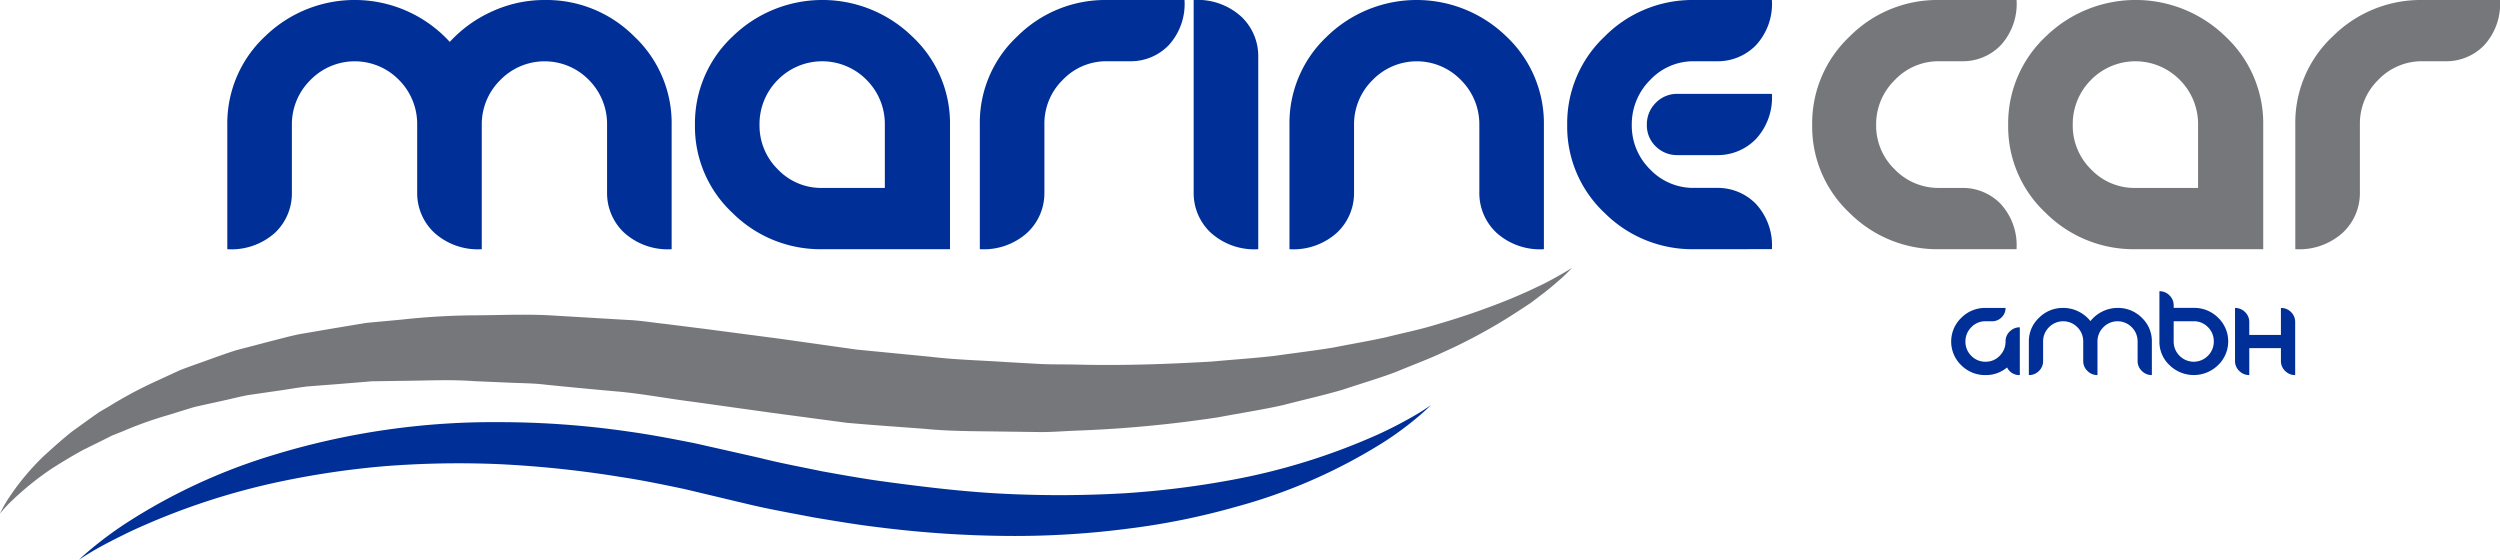
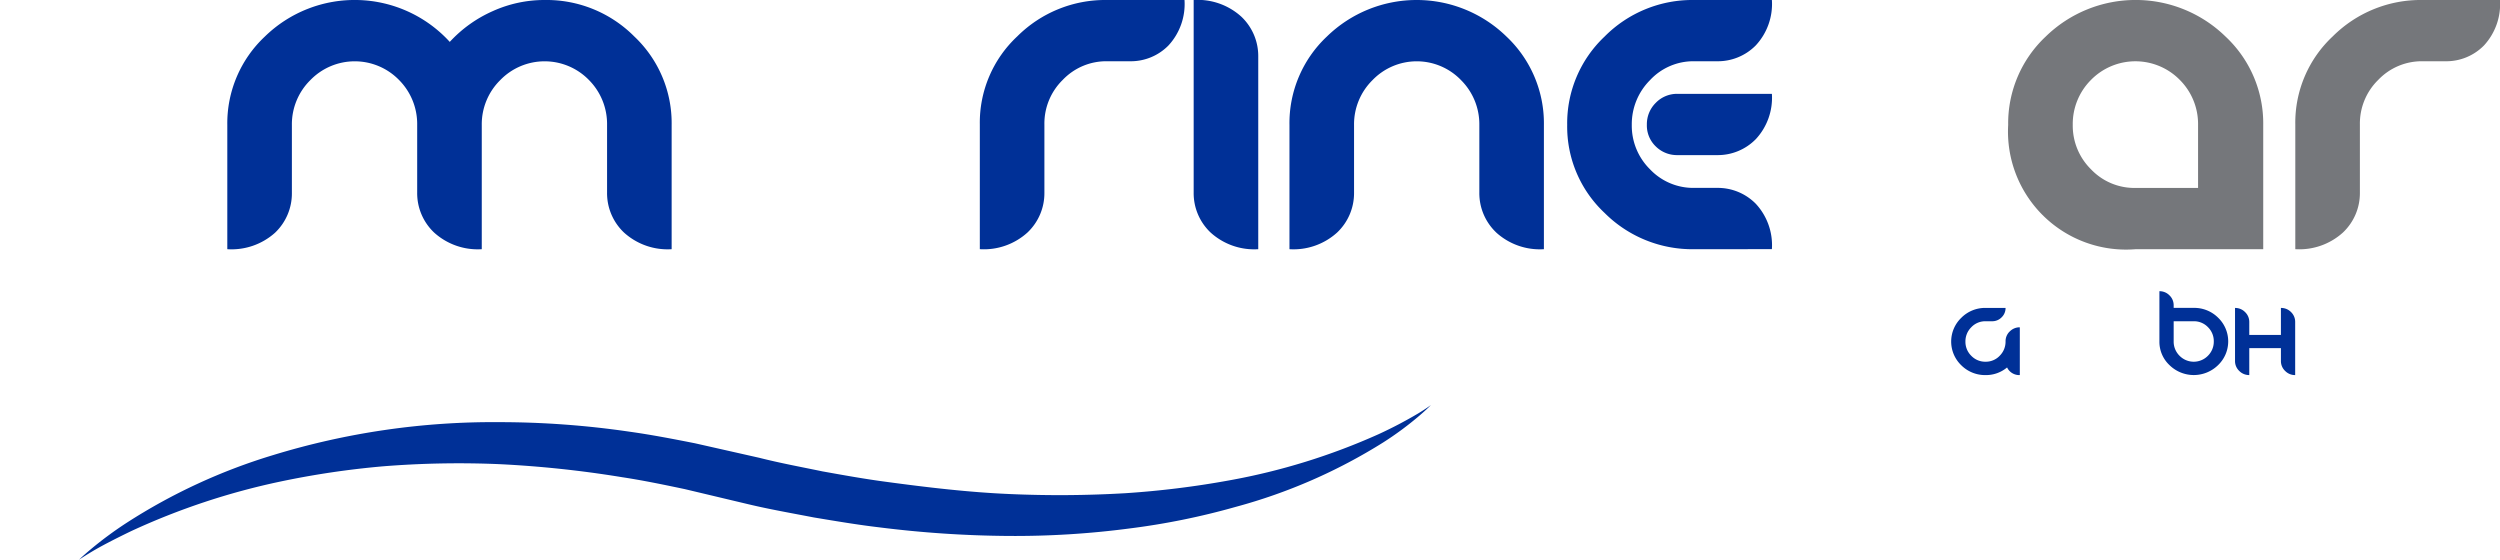
<svg xmlns="http://www.w3.org/2000/svg" width="291.735" height="65.324" viewBox="0 0 291.735 65.324">
  <defs>
    <clipPath id="clip-path">
      <rect id="Rechteck_1301" data-name="Rechteck 1301" width="291.735" height="65.324" fill="none" />
    </clipPath>
  </defs>
  <g id="Gruppe_1835" data-name="Gruppe 1835" transform="translate(0 0)">
    <g id="Gruppe_1834" data-name="Gruppe 1834" transform="translate(0 0)" clip-path="url(#clip-path)">
      <path id="Pfad_3190" data-name="Pfad 3190" d="M337.963,55.545a1.609,1.609,0,0,1,1.173-.485v5.575a1.572,1.572,0,0,1-1.485-.892,3.831,3.831,0,0,1-2.515.892,3.927,3.927,0,0,1-2.826-1.141,3.84,3.84,0,0,1,0-5.545,3.91,3.91,0,0,1,2.826-1.152h2.337a1.494,1.494,0,0,1-.461,1.1,1.523,1.523,0,0,1-1.113.456h-.763a2.237,2.237,0,0,0-1.663.7,2.311,2.311,0,0,0-.683,1.671,2.277,2.277,0,0,0,.683,1.661,2.254,2.254,0,0,0,1.663.691,2.227,2.227,0,0,0,1.658-.7,2.312,2.312,0,0,0,.679-1.676,1.576,1.576,0,0,1,.49-1.161" transform="translate(-103.436 -16.865)" fill="#003097" />
-       <path id="Pfad_3191" data-name="Pfad 3191" d="M352.316,56.726v3.909a1.609,1.609,0,0,1-1.173-.485,1.576,1.576,0,0,1-.49-1.161V56.726a2.317,2.317,0,0,0-.678-1.671,2.319,2.319,0,0,0-3.321,0,2.311,2.311,0,0,0-.683,1.671v2.263a1.577,1.577,0,0,1-.485,1.166,1.61,1.61,0,0,1-1.178.48V56.726a3.734,3.734,0,0,1,1.183-2.777,3.91,3.91,0,0,1,2.826-1.152,3.961,3.961,0,0,1,1.762.406,4.125,4.125,0,0,1,1.416,1.132,4.012,4.012,0,0,1,1.406-1.126,3.964,3.964,0,0,1,1.762-.412,3.9,3.9,0,0,1,2.826,1.146,3.747,3.747,0,0,1,1.173,2.783v3.909a1.609,1.609,0,0,1-1.173-.485,1.576,1.576,0,0,1-.49-1.161V56.726a2.32,2.32,0,0,0-.678-1.671,2.319,2.319,0,0,0-3.321,0,2.311,2.311,0,0,0-.683,1.671" transform="translate(-107.553 -16.865)" fill="#003097" />
      <path id="Pfad_3192" data-name="Pfad 3192" d="M368.129,51.578v.3h2.346a3.941,3.941,0,0,1,2.836,1.141,3.835,3.835,0,0,1-.006,5.545,4.05,4.05,0,0,1-5.657,0,3.732,3.732,0,0,1-1.183-2.777V49.932a1.607,1.607,0,0,1,1.173.485,1.576,1.576,0,0,1,.49,1.161m4.683,4.213a2.284,2.284,0,0,0-.679-1.661,2.242,2.242,0,0,0-1.662-.691h-2.341v2.351a2.314,2.314,0,0,0,.68,1.67,2.32,2.32,0,0,0,3.323,0,2.316,2.316,0,0,0,.679-1.67" transform="translate(-114.475 -15.95)" fill="#003097" />
      <path id="Pfad_3193" data-name="Pfad 3193" d="M386.316,60.635a1.611,1.611,0,0,1-1.173-.485,1.578,1.578,0,0,1-.49-1.162v-1.5H380.96v3.145a1.61,1.61,0,0,1-1.173-.485,1.578,1.578,0,0,1-.49-1.162V52.8a1.607,1.607,0,0,1,1.173.485,1.576,1.576,0,0,1,.49,1.161v1.5h3.692V52.8a1.613,1.613,0,0,1,1.179.48,1.579,1.579,0,0,1,.485,1.166Z" transform="translate(-118.483 -16.865)" fill="#003097" />
-       <path id="Pfad_3194" data-name="Pfad 3194" d="M0,74.6A4.945,4.945,0,0,1,.241,74.1a12.693,12.693,0,0,1,.824-1.392,28.724,28.724,0,0,1,3.961-4.758c.983-.9,2.092-1.909,3.364-2.925l2.06-1.485,1.1-.777,1.2-.7a48.343,48.343,0,0,1,5.3-2.847l2.969-1.369c1.036-.4,2.111-.767,3.206-1.165s2.218-.8,3.373-1.166l3.572-.933c1.214-.31,2.451-.651,3.717-.921L38.755,53l4-.666,4.111-.38a82.4,82.4,0,0,1,8.5-.5c2.88-.015,5.832-.155,8.788,0l8.965.531c1.516.058,3,.308,4.511.472l4.525.568,8.91,1.169,8.907,1.258,8.639.84c2.849.346,5.731.412,8.562.6l4.226.24c1.4.064,2.784.039,4.162.067,5.514.143,10.829-.061,15.87-.353,2.505-.232,4.964-.391,7.322-.664,2.343-.336,4.63-.606,6.8-.962,2.154-.425,4.249-.777,6.211-1.212,1.942-.493,3.834-.866,5.547-1.392a86.046,86.046,0,0,0,8.822-3.033c1.2-.5,2.266-.962,3.172-1.41.928-.419,1.681-.834,2.295-1.175,1.229-.675,1.852-1.106,1.852-1.106A16.331,16.331,0,0,1,181.9,47.4c-.534.467-1.2,1.045-2.027,1.658-.413.31-.846.664-1.331,1.007L176.96,51.1a62.8,62.8,0,0,1-8.467,4.623c-1.689.811-3.554,1.482-5.5,2.3-1.962.754-4.08,1.36-6.275,2.1-2.211.651-4.552,1.173-6.967,1.8-2.425.55-4.963.932-7.566,1.425a144.5,144.5,0,0,1-16.524,1.56c-1.437.052-2.891.182-4.35.167l-4.406-.058c-2.958-.048-5.949-.016-8.981-.316-3.027-.231-6.09-.433-9.147-.71L89.861,62.8l-8.919-1.247c-2.909-.36-5.794-.921-8.672-1.191-2.879-.248-5.733-.526-8.556-.81-1.413-.18-2.812-.174-4.206-.236l-4.148-.179c-2.753-.208-5.432-.062-8.069-.042l-3.915.058-3.787.313-3.7.285c-1.206.141-2.376.362-3.543.518l-3.44.5c-1.111.218-2.182.5-3.25.723-1.062.242-2.115.456-3.131.706l-2.914.9A44.836,44.836,0,0,0,14.293,65l-1.223.485-1.127.568L9.784,67.117c-1.354.728-2.563,1.478-3.653,2.163a34.217,34.217,0,0,0-4.674,3.742A13.786,13.786,0,0,0,0,74.6" transform="translate(0 -14.657)" fill="#75777b" />
      <path id="Pfad_3195" data-name="Pfad 3195" d="M13.4,87.506s.453-.453,1.377-1.225a43.481,43.481,0,0,1,4.212-3.106,67.549,67.549,0,0,1,17.052-7.881,87.789,87.789,0,0,1,26.47-3.85,105.006,105.006,0,0,1,15.1,1.109c2.555.355,5.1.848,7.659,1.354l7.53,1.7c2.513.635,4.908,1.073,7.369,1.584,2.468.442,4.927.887,7.381,1.211,4.9.664,9.744,1.233,14.45,1.431a131.272,131.272,0,0,0,13.562-.1,106.094,106.094,0,0,0,12.065-1.493,75.025,75.025,0,0,0,17.431-5.39,50.471,50.471,0,0,0,4.574-2.394c1.024-.619,1.534-1.008,1.534-1.008s-.439.466-1.355,1.25a37.547,37.547,0,0,1-4.212,3.114,63.435,63.435,0,0,1-17.225,7.523,83.531,83.531,0,0,1-12.4,2.518,102.492,102.492,0,0,1-14.1.871,127.293,127.293,0,0,1-15.052-1c-2.55-.3-5.1-.732-7.659-1.158-2.539-.49-5.192-.954-7.651-1.543l-7.418-1.765c-2.442-.515-4.877-1.021-7.314-1.39A126.369,126.369,0,0,0,62.4,76.344a111.027,111.027,0,0,0-13.518.255,100.551,100.551,0,0,0-12.01,1.784A81.526,81.526,0,0,0,19.54,84.138c-2,.962-3.557,1.776-4.585,2.389s-1.555.979-1.555.979" transform="translate(-4.186 -22.182)" fill="#003097" />
      <path id="Pfad_3196" data-name="Pfad 3196" d="M84.861,27.131a6.319,6.319,0,0,1-1.97-4.653v-7.9a7.285,7.285,0,0,0-2.109-5.235,7.216,7.216,0,0,0-10.37.018,7.237,7.237,0,0,0-2.143,5.217V29.081a7.574,7.574,0,0,1-5.566-1.95,6.319,6.319,0,0,1-1.97-4.653v-7.9a7.285,7.285,0,0,0-2.109-5.235,7.216,7.216,0,0,0-10.37.018,7.24,7.24,0,0,0-2.143,5.217v7.9a6.327,6.327,0,0,1-1.953,4.669,7.6,7.6,0,0,1-5.583,1.933V14.574a13.883,13.883,0,0,1,4.373-10.3,15.019,15.019,0,0,1,21.587.615A15.143,15.143,0,0,1,69.548,1.3,14.641,14.641,0,0,1,75.6,0,14.441,14.441,0,0,1,86.071,4.26a13.893,13.893,0,0,1,4.356,10.315V29.081a7.573,7.573,0,0,1-5.566-1.95" transform="translate(-12.05 0)" fill="#003097" />
-       <path id="Pfad_3197" data-name="Pfad 3197" d="M132.8,29.081a14.532,14.532,0,0,1-10.491-4.242,13.773,13.773,0,0,1-4.373-10.264,13.885,13.885,0,0,1,4.373-10.3,15.027,15.027,0,0,1,21,0,13.861,13.861,0,0,1,4.391,10.3V29.081Zm7.294-14.506a7.274,7.274,0,0,0-2.114-5.234,7.264,7.264,0,0,0-10.395,0,7.274,7.274,0,0,0-2.114,5.234,7.146,7.146,0,0,0,2.131,5.183,6.982,6.982,0,0,0,5.181,2.173h7.311Z" transform="translate(-36.839 0)" fill="#003097" />
      <path id="Pfad_3198" data-name="Pfad 3198" d="M188.3,5.3a6.159,6.159,0,0,1-4.494,1.848h-2.661a7.014,7.014,0,0,0-5.185,2.172,7.123,7.123,0,0,0-2.143,5.183v7.972a6.319,6.319,0,0,1-1.97,4.653,7.574,7.574,0,0,1-5.566,1.95V14.506a13.775,13.775,0,0,1,4.373-10.264A14.535,14.535,0,0,1,181.146,0h9.022A7.132,7.132,0,0,1,188.3,5.3" transform="translate(-51.942 0)" fill="#003097" />
      <path id="Pfad_3199" data-name="Pfad 3199" d="M204.543,27.131a6.318,6.318,0,0,1-1.971-4.653V0a7.573,7.573,0,0,1,5.566,1.95,6.321,6.321,0,0,1,1.97,4.653V29.081a7.571,7.571,0,0,1-5.565-1.95" transform="translate(-63.278 0)" fill="#003097" />
      <path id="Pfad_3200" data-name="Pfad 3200" d="M242.958,27.131a6.318,6.318,0,0,1-1.971-4.653v-7.9a7.27,7.27,0,0,0-2.125-5.217,7.175,7.175,0,0,0-10.353,0,7.237,7.237,0,0,0-2.143,5.217v7.9a6.318,6.318,0,0,1-1.971,4.653,7.572,7.572,0,0,1-5.565,1.95V14.574A13.865,13.865,0,0,1,223.2,4.26a15.006,15.006,0,0,1,20.965.017,13.911,13.911,0,0,1,4.356,10.3V29.081a7.571,7.571,0,0,1-5.566-1.95" transform="translate(-68.357 0)" fill="#003097" />
      <path id="Pfad_3201" data-name="Pfad 3201" d="M280.793,29.081a14.478,14.478,0,0,1-10.475-4.242,13.8,13.8,0,0,1-4.356-10.264,13.911,13.911,0,0,1,4.356-10.3A14.417,14.417,0,0,1,280.793,0h9.057a7.1,7.1,0,0,1-1.884,5.3,6.221,6.221,0,0,1-4.512,1.848h-2.661a6.908,6.908,0,0,0-5.169,2.206,7.27,7.27,0,0,0-2.125,5.217,7.152,7.152,0,0,0,2.125,5.183,6.957,6.957,0,0,0,5.169,2.172h2.661a6.221,6.221,0,0,1,4.512,1.848,7.1,7.1,0,0,1,1.884,5.3Zm7.173-12.838a6.2,6.2,0,0,1-4.512,1.857h-4.6a3.513,3.513,0,0,1-2.557-1.015,3.387,3.387,0,0,1-1.038-2.527A3.5,3.5,0,0,1,276.3,12a3.449,3.449,0,0,1,2.557-1.049h10.993a7.1,7.1,0,0,1-1.884,5.294" transform="translate(-83.08 0)" fill="#003097" />
-       <path id="Pfad_3202" data-name="Pfad 3202" d="M322.366,29.081a14.475,14.475,0,0,1-10.474-4.242,13.8,13.8,0,0,1-4.355-10.264,13.91,13.91,0,0,1,4.355-10.3A14.411,14.411,0,0,1,322.366,0h9.022a7.133,7.133,0,0,1-1.867,5.3,6.161,6.161,0,0,1-4.494,1.847h-2.662a7.016,7.016,0,0,0-5.2,2.207A7.208,7.208,0,0,0,315,14.574a7.093,7.093,0,0,0,2.161,5.183,7.068,7.068,0,0,0,5.2,2.172h2.662a6.158,6.158,0,0,1,4.494,1.848,7.133,7.133,0,0,1,1.867,5.3Z" transform="translate(-96.067 0)" fill="#75777b" />
-       <path id="Pfad_3203" data-name="Pfad 3203" d="M355.665,29.081a14.532,14.532,0,0,1-10.491-4.242A13.773,13.773,0,0,1,340.8,14.574a13.885,13.885,0,0,1,4.373-10.3,15.027,15.027,0,0,1,21,0,13.861,13.861,0,0,1,4.39,10.3V29.081Zm7.294-14.506a7.274,7.274,0,0,0-2.114-5.234,7.264,7.264,0,0,0-10.395,0,7.274,7.274,0,0,0-2.114,5.234,7.146,7.146,0,0,0,2.131,5.183,6.982,6.982,0,0,0,5.181,2.173h7.311Z" transform="translate(-106.458 0)" fill="#75777b" />
+       <path id="Pfad_3203" data-name="Pfad 3203" d="M355.665,29.081A13.773,13.773,0,0,1,340.8,14.574a13.885,13.885,0,0,1,4.373-10.3,15.027,15.027,0,0,1,21,0,13.861,13.861,0,0,1,4.39,10.3V29.081Zm7.294-14.506a7.274,7.274,0,0,0-2.114-5.234,7.264,7.264,0,0,0-10.395,0,7.274,7.274,0,0,0-2.114,5.234,7.146,7.146,0,0,0,2.131,5.183,6.982,6.982,0,0,0,5.181,2.173h7.311Z" transform="translate(-106.458 0)" fill="#75777b" />
      <path id="Pfad_3204" data-name="Pfad 3204" d="M411.548,5.3a6.158,6.158,0,0,1-4.494,1.848h-2.662a7.017,7.017,0,0,0-5.185,2.172,7.123,7.123,0,0,0-2.143,5.183v7.972a6.32,6.32,0,0,1-1.971,4.653,7.574,7.574,0,0,1-5.566,1.95V14.506A13.778,13.778,0,0,1,393.9,4.242,14.535,14.535,0,0,1,404.392,0h9.022a7.132,7.132,0,0,1-1.866,5.3" transform="translate(-121.679 0)" fill="#75777b" />
    </g>
  </g>
</svg>